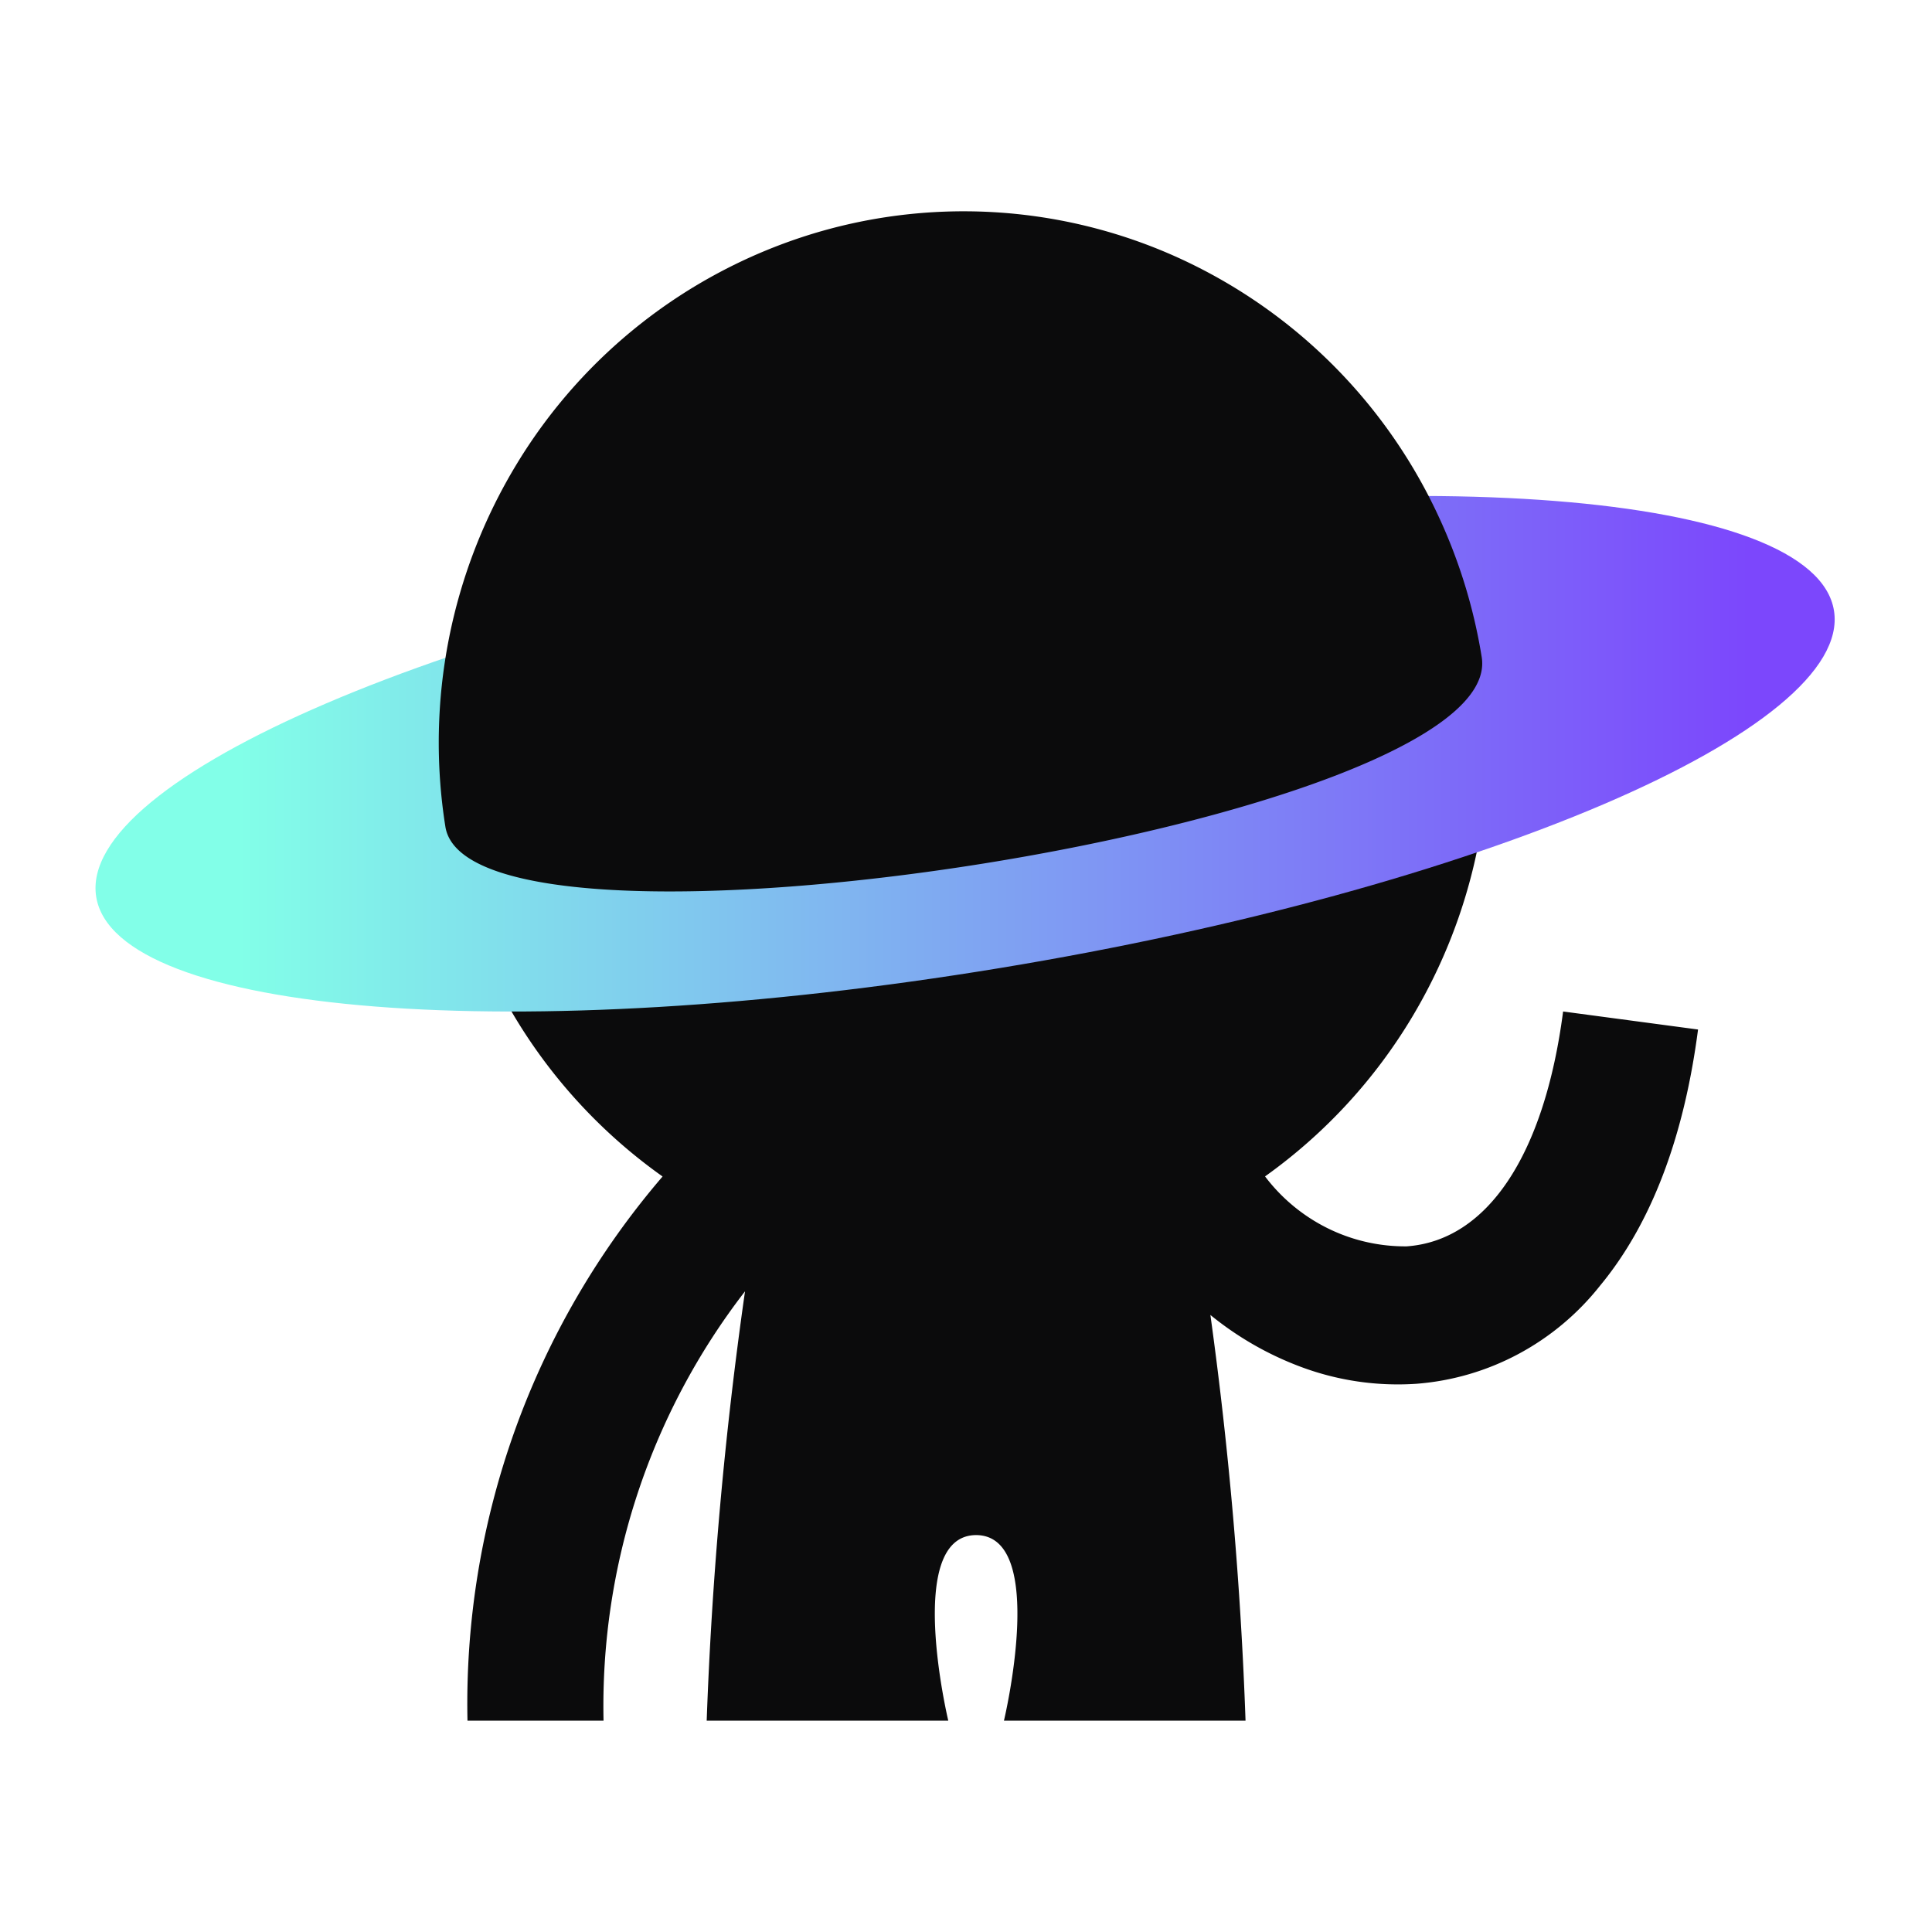
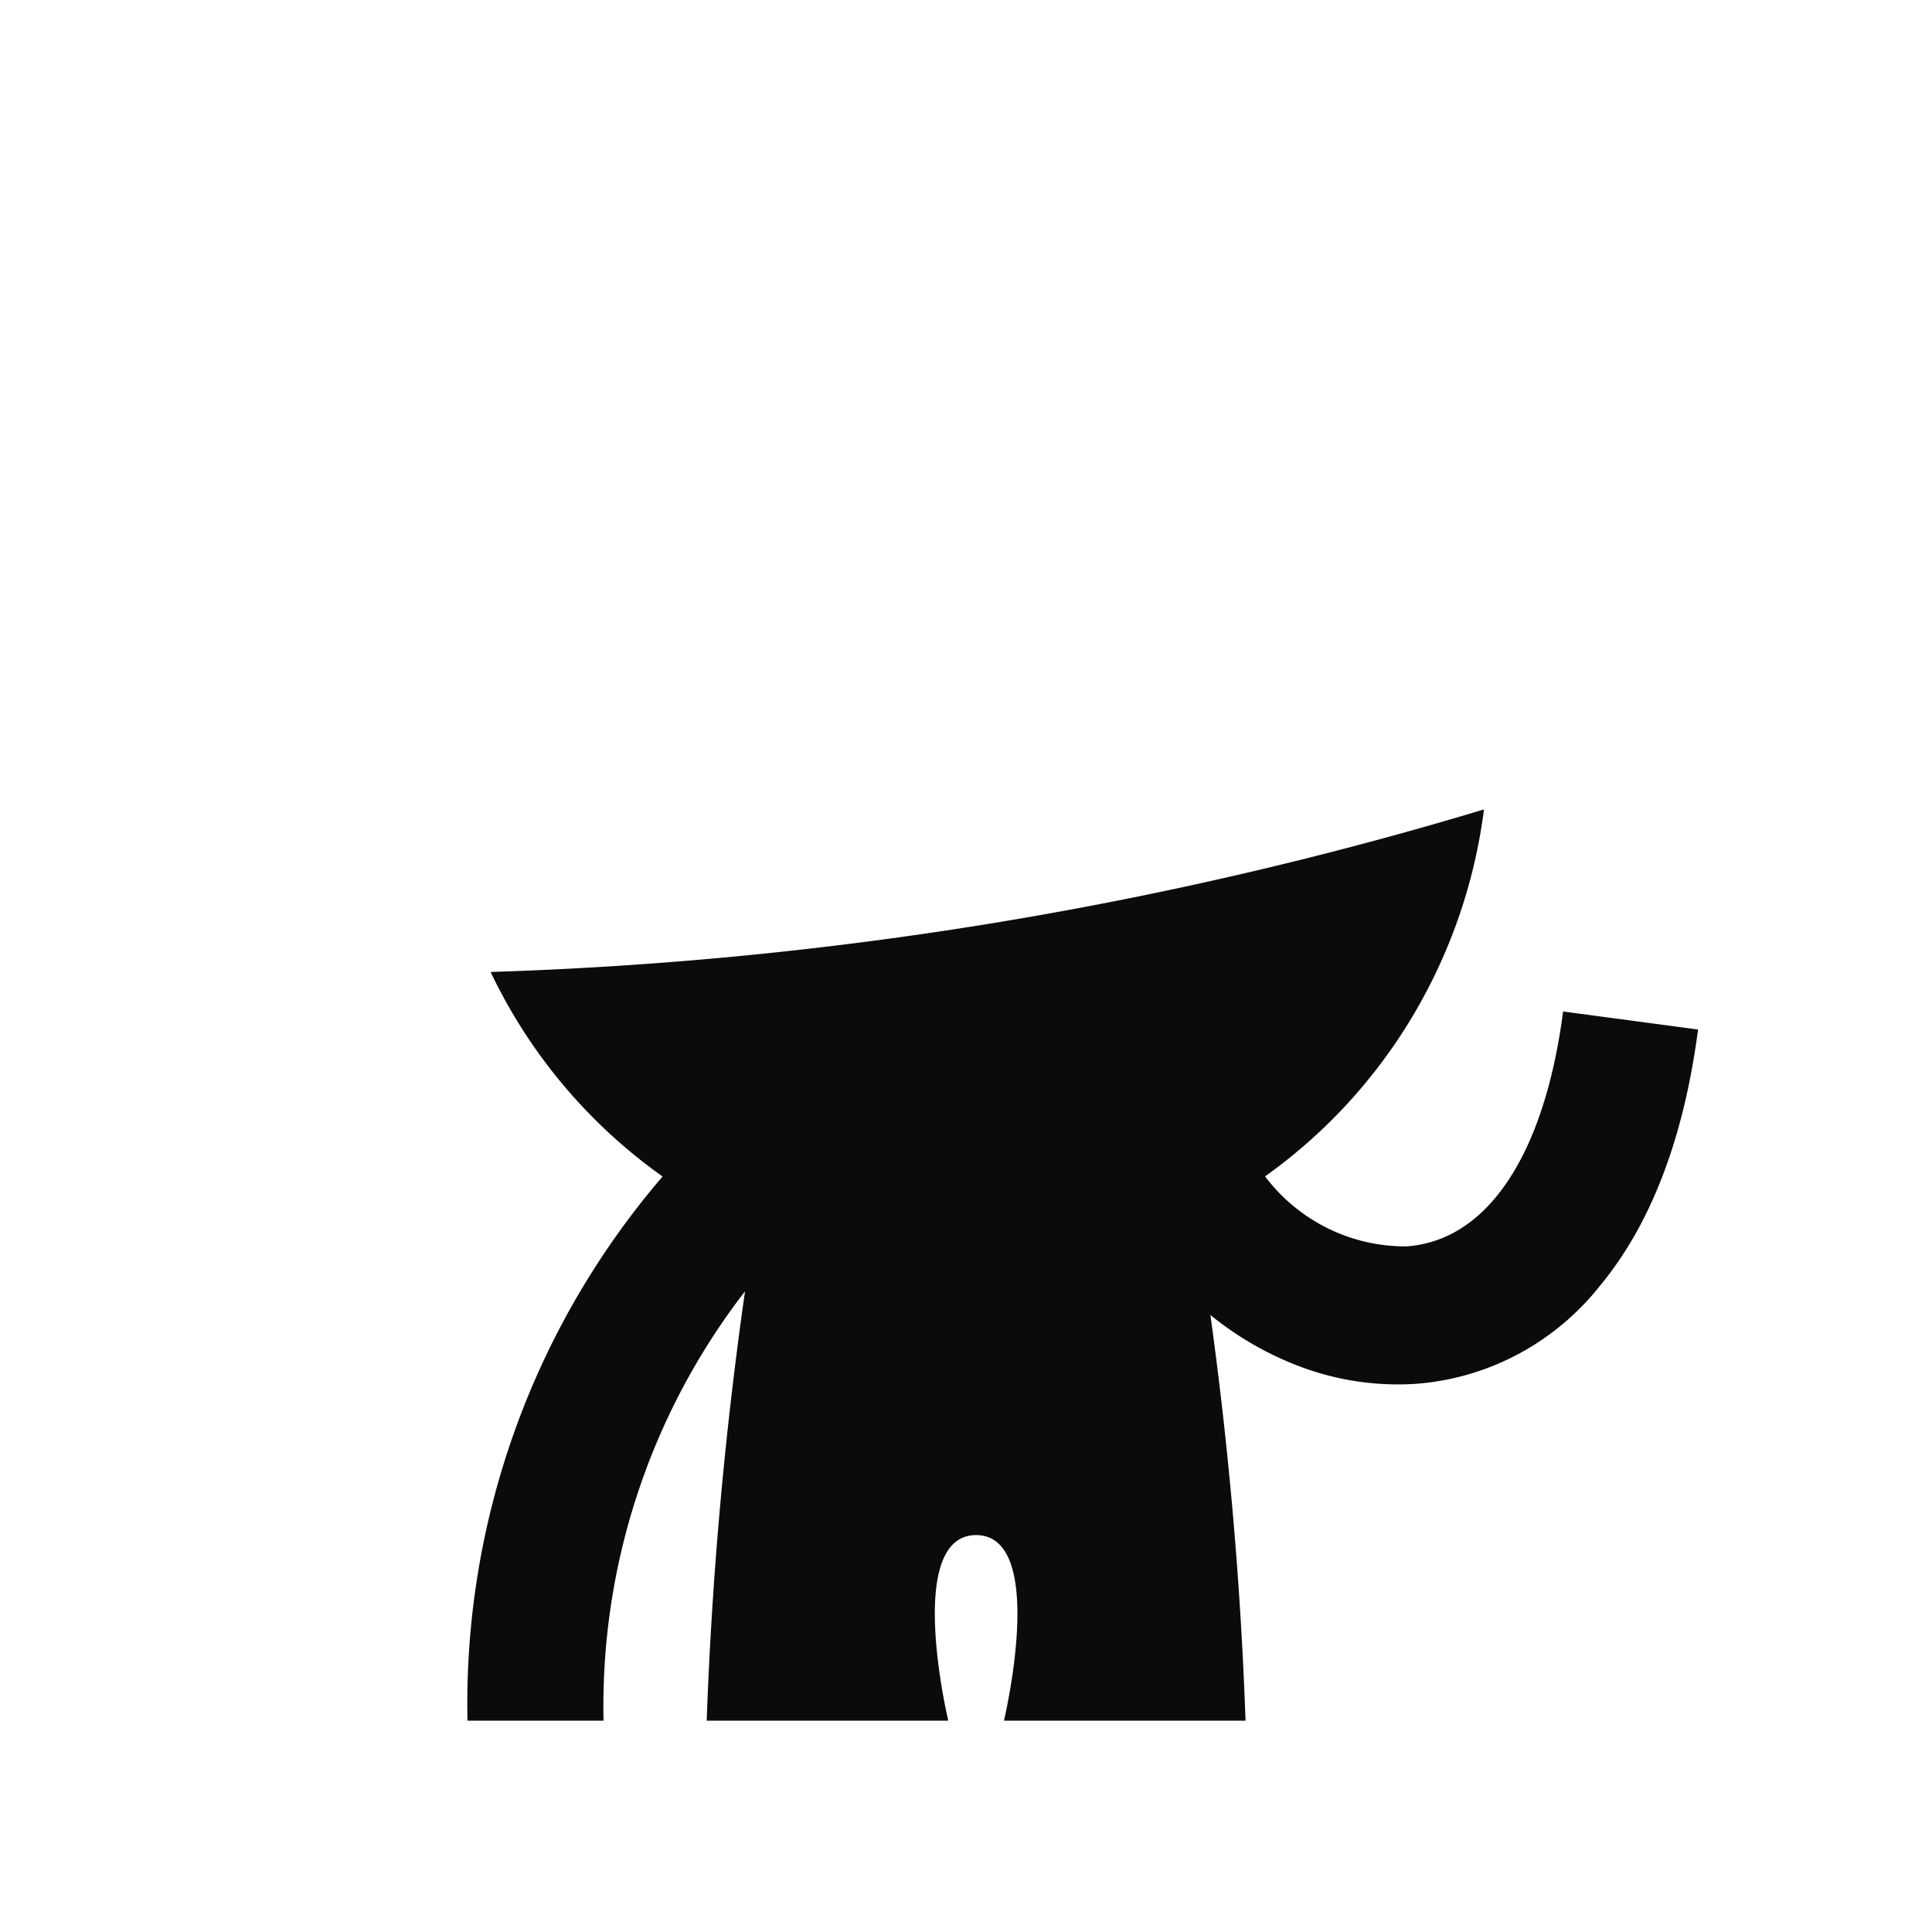
<svg xmlns="http://www.w3.org/2000/svg" width="64" height="64" fill="none">
  <path fill="#0B0B0C" d="M51.78 33.507c-.62 4.754-2.508 7.59-5.182 7.78a5.788 5.788 0 0 1-2.616-.599 5.862 5.862 0 0 1-2.076-1.718 17.559 17.559 0 0 0 4.889-5.307 17.783 17.783 0 0 0 2.364-6.85 128.012 128.012 0 0 1-32.907 5.385 17.545 17.545 0 0 0 5.697 6.775A26.813 26.813 0 0 0 15.486 57h4.507a22.476 22.476 0 0 1 4.687-14.224A134.597 134.597 0 0 0 23.41 57h8.003s-1.467-6.142.922-6.148c2.39.006.922 6.148.922 6.148h8.003a131.982 131.982 0 0 0-1.164-13.44c.89.725 1.89 1.302 2.962 1.706a9.17 9.17 0 0 0 3.857.574 8.549 8.549 0 0 0 3.38-.985 8.653 8.653 0 0 0 2.711-2.268c1.684-2.035 2.775-4.89 3.244-8.483l-4.47-.597Z" />
-   <path fill="url(#a)" d="M33.111 32.07c15.897-2.618 28.273-7.92 27.642-11.841-.63-3.922-14.028-4.98-29.924-2.362-15.897 2.618-28.273 7.92-27.642 11.842.63 3.922 14.028 4.98 29.924 2.361Z" />
-   <path fill="#0B0B0C" d="M47.585 16.957a17.483 17.483 0 0 0-8.751-8.507 17.193 17.193 0 0 0-12.118-.643 17.42 17.42 0 0 0-9.582 7.536 17.779 17.779 0 0 0-2.38 12.043c.839 5.25 35.208-.118 34.33-5.617a17.735 17.735 0 0 0-1.499-4.811Z" />
  <defs>
    <linearGradient id="a" x1="3.164" x2="60.776" y1="24.969" y2="24.969" gradientUnits="userSpaceOnUse">
      <stop offset=".082" stop-color="#82FFE8" />
      <stop offset=".951" stop-color="#7C47FC" />
    </linearGradient>
  </defs>
</svg>